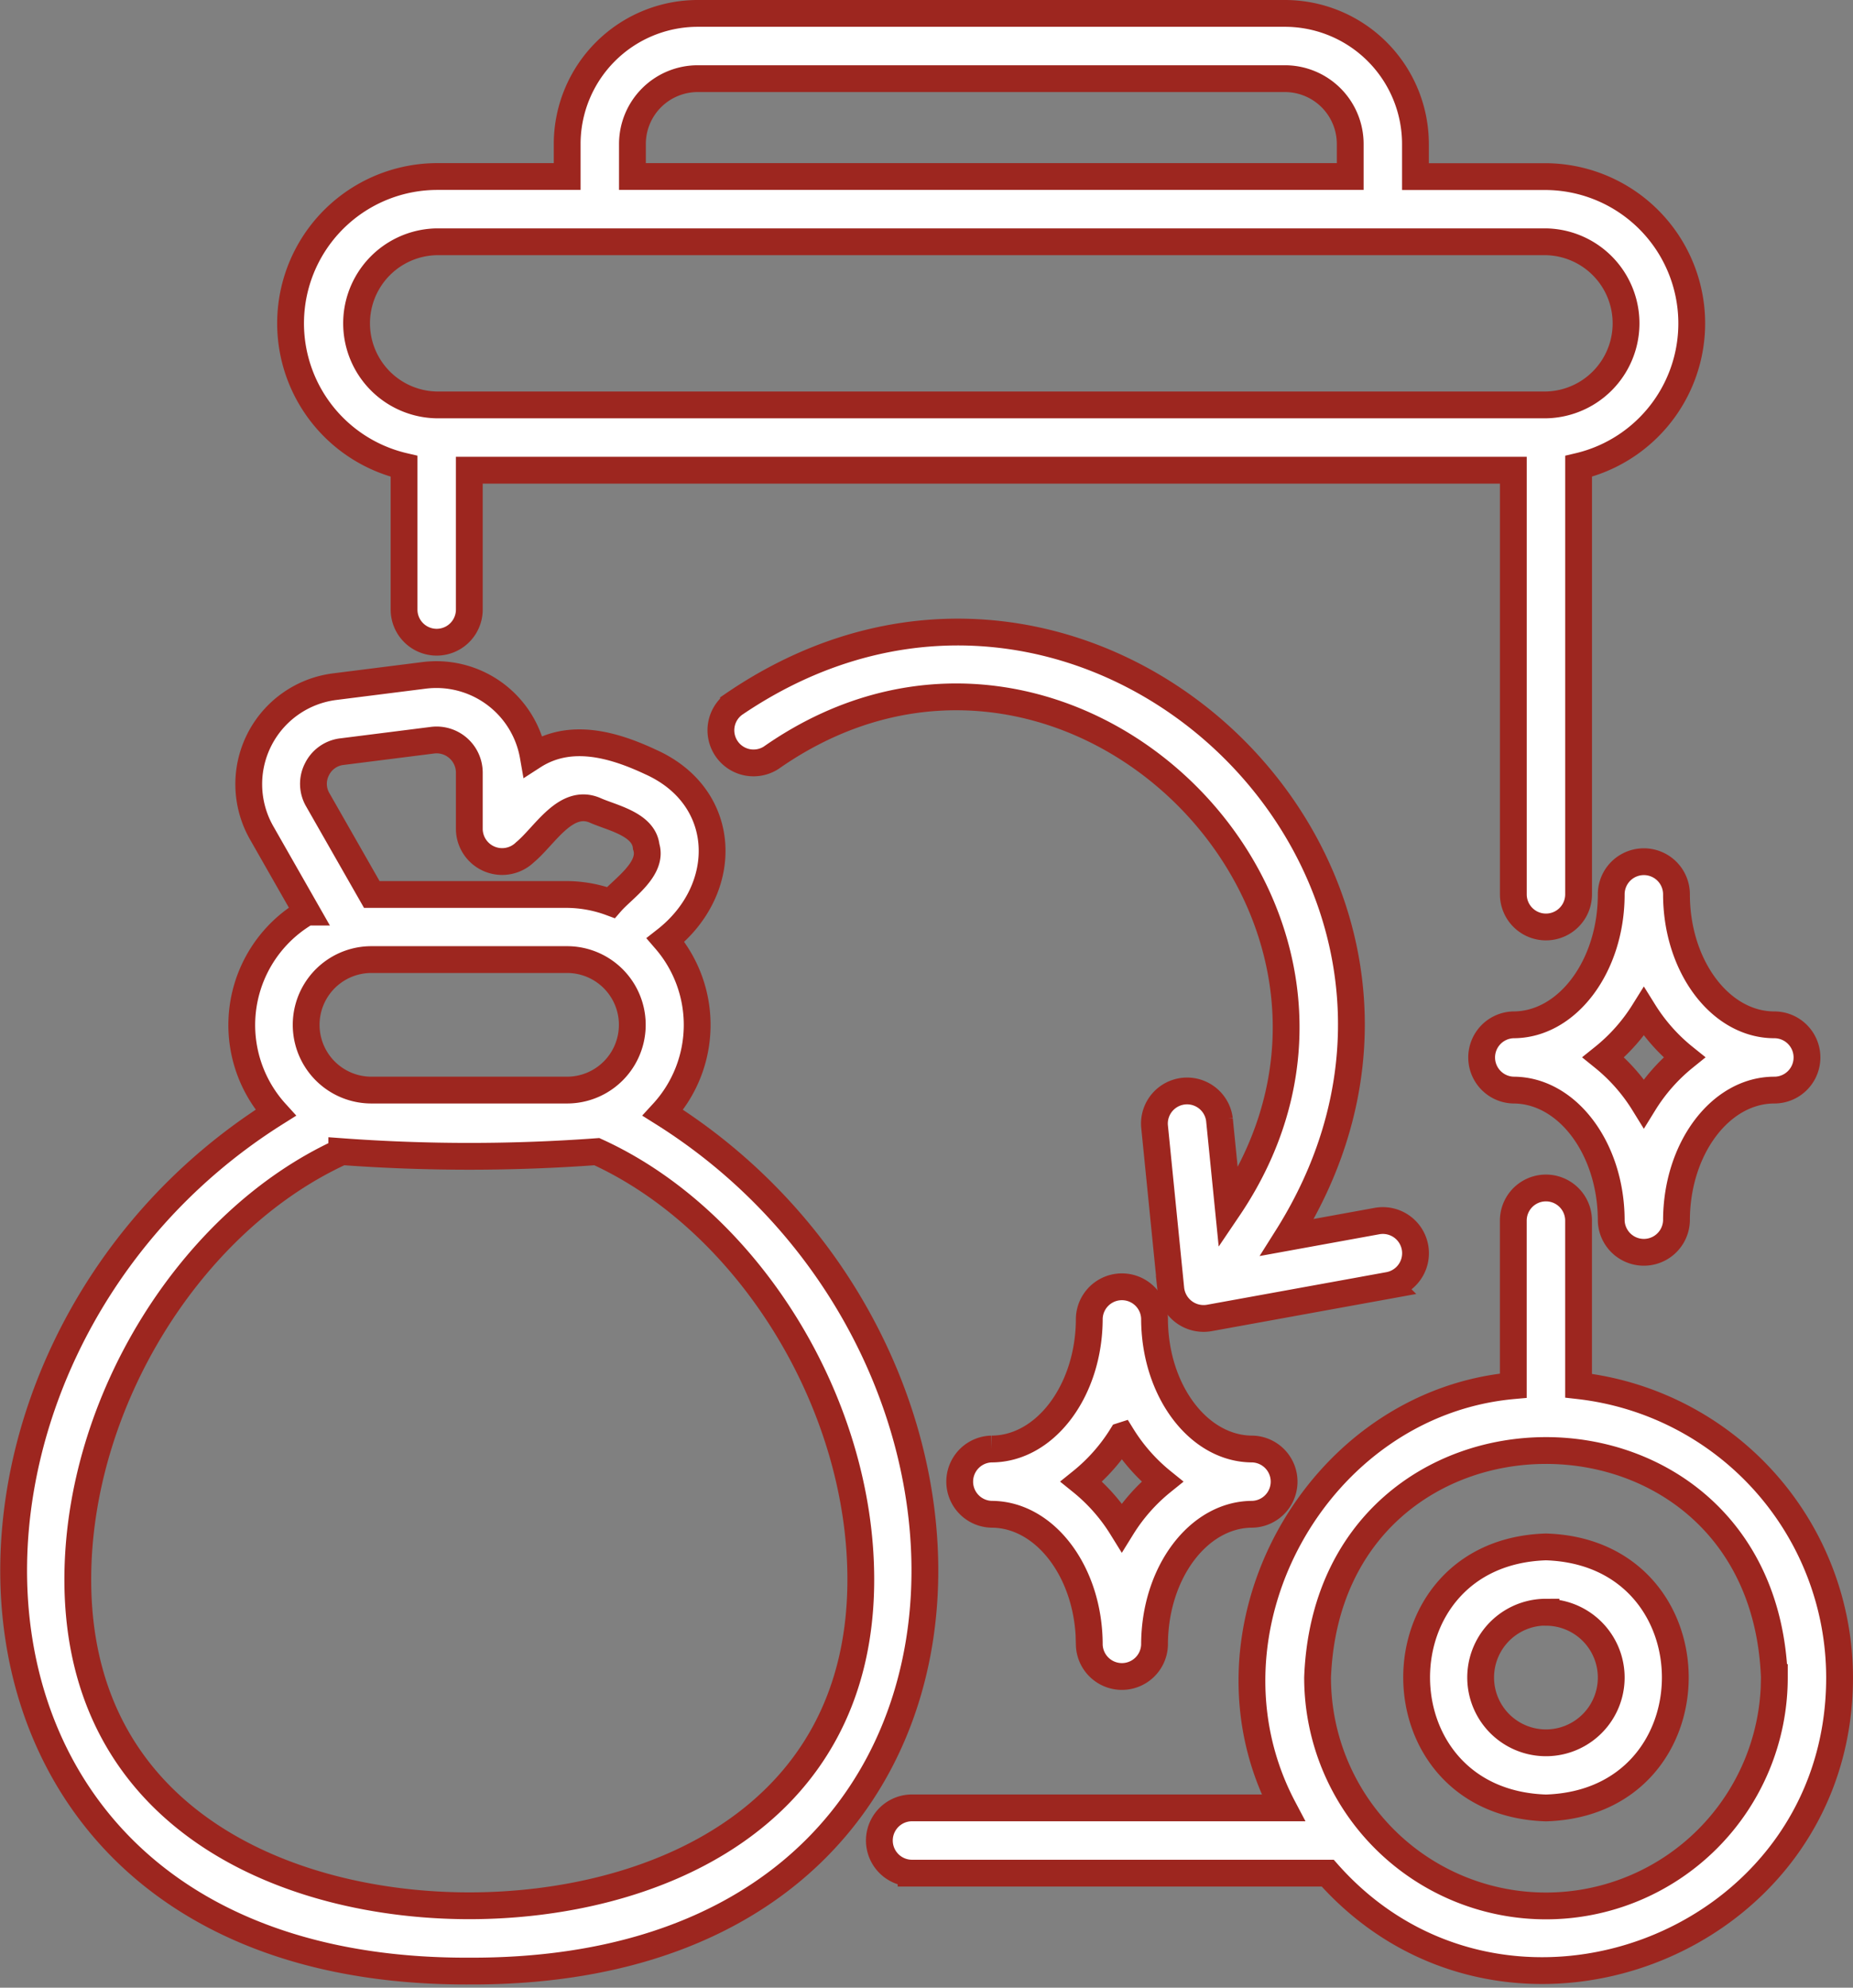
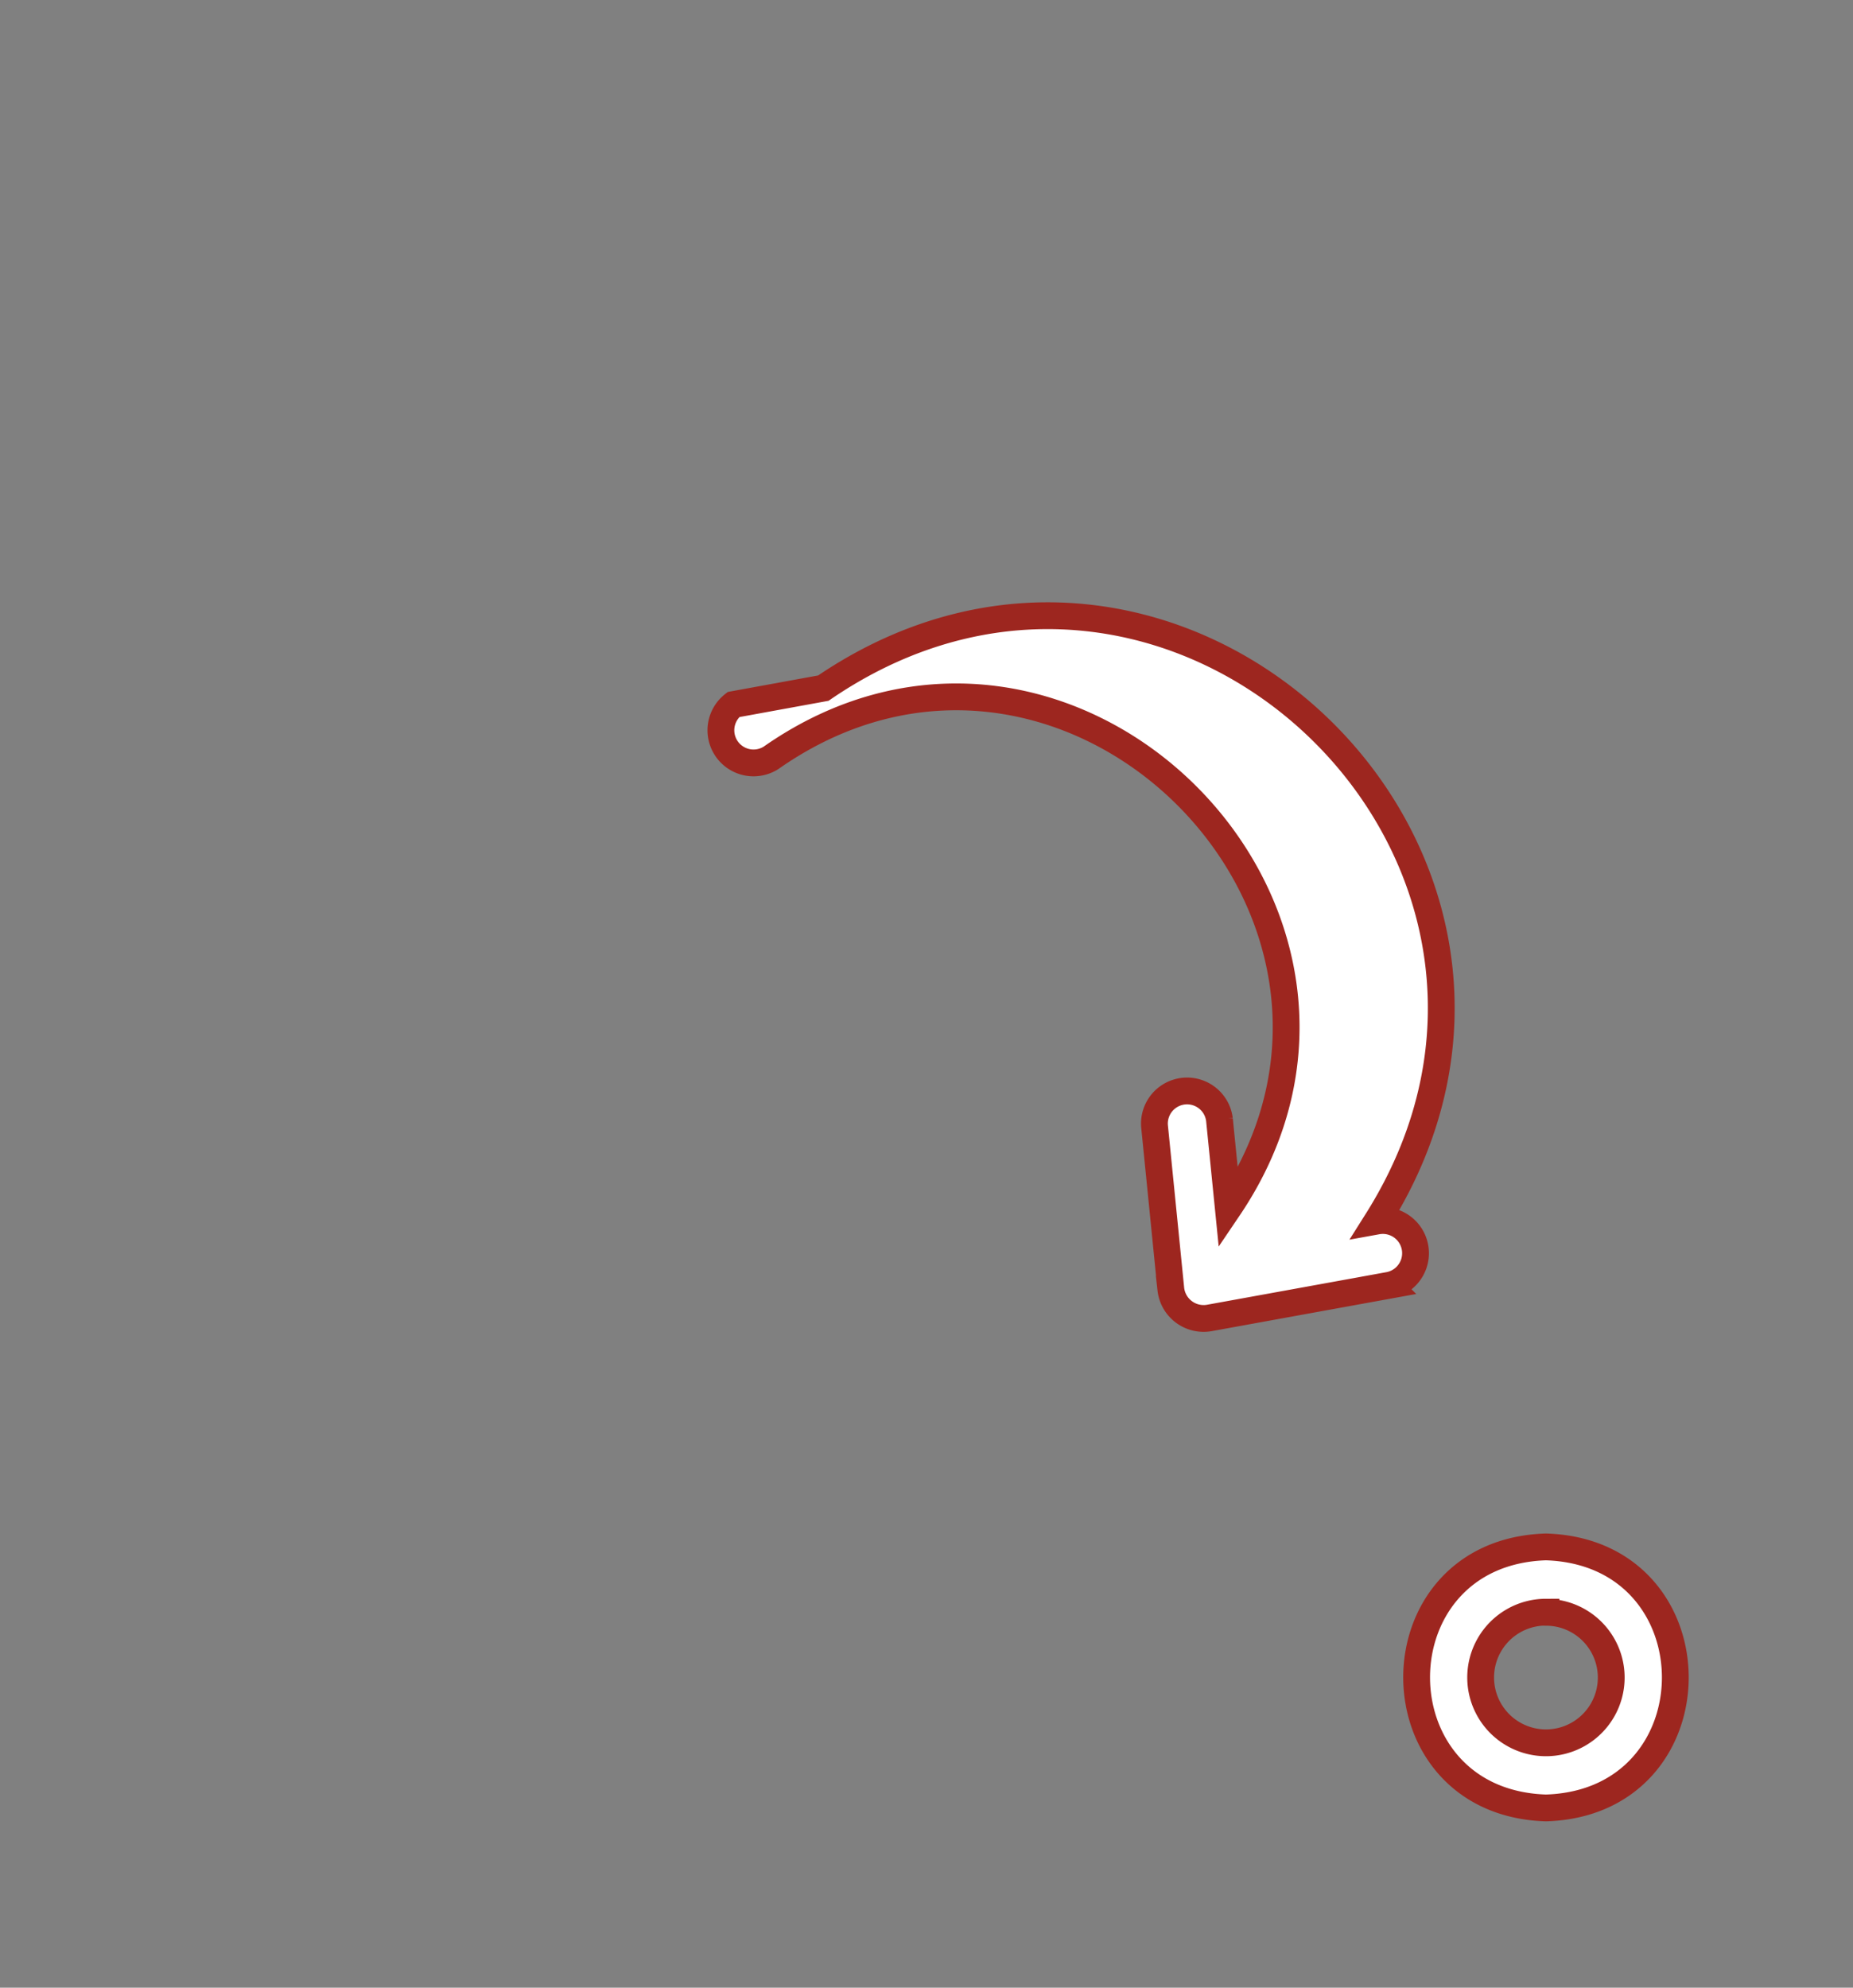
<svg xmlns="http://www.w3.org/2000/svg" width="69.147" height="74.169" viewBox="0 0 69.147 74.169">
  <rect x="0" y="0" width="69.147" height="74.169" fill="#808080" stroke="none" />
  <g id="svoz_odpadů" data-name="svoz odpadů" transform="translate(0.511 0.5)">
    <g id="noun-rubbish-4972525">
-       <path id="Path_5259" data-name="Path 5259" d="M21.019,70.643c20.994.082,21.507-23.056,7.226-32.025a4.849,4.849,0,0,0,.1-6.448c2.427-1.9,2.372-5.335-.568-6.647-1.388-.65-2.994-1.107-4.372-.218a3.67,3.67,0,0,0-4.057-3.012l-3.365.425a3.668,3.668,0,0,0-2.726,5.429l1.7,2.982a4.871,4.871,0,0,0-1.164,7.488C-.5,47.6.036,70.727,21.019,70.643ZM15.335,25.8a1.192,1.192,0,0,1,.943-.66l3.371-.426a1.221,1.221,0,0,1,1.371,1.215v2.106a1.225,1.225,0,0,0,2.078.861c.747-.621,1.514-2.032,2.611-1.567.622.281,1.825.509,1.912,1.356.263.838-.863,1.561-1.319,2.086a4.813,4.813,0,0,0-1.629-.3H17.381l-2.015-3.531a1.183,1.183,0,0,1-.031-1.14ZM17.367,32.9h7.3a2.435,2.435,0,1,1,0,4.87h-7.3a2.435,2.435,0,0,1,0-4.87Zm-1.106,7.167a65.148,65.148,0,0,0,9.517,0c5.641,2.575,9.851,9.35,9.851,15.965,0,8.986-7.87,12.175-14.61,12.175S6.41,65.019,6.41,56.033c0-6.616,4.211-13.39,9.851-15.965Z" transform="translate(-4.018 2.406)" fill="#fff" stroke="#9d261f" stroke-width="1" />
-       <path id="Path_5260" data-name="Path 5260" d="M16.737,18.9v5.346a1.217,1.217,0,1,0,2.435,0v-5.2H58.131V34.872a1.217,1.217,0,1,0,2.435,0V18.9a5.478,5.478,0,0,0-1.218-10.81h-4.87V6.87A4.875,4.875,0,0,0,49.609,2H27.694a4.875,4.875,0,0,0-4.87,4.87V8.087h-4.87A5.478,5.478,0,0,0,16.737,18.9ZM25.259,6.87a2.438,2.438,0,0,1,2.435-2.435H49.609A2.438,2.438,0,0,1,52.044,6.87V8.087H25.259V6.87Zm-7.3,3.652H59.348a3.044,3.044,0,0,1,0,6.087H17.954a3.044,3.044,0,0,1,0-6.087Z" transform="translate(-2.17 -2)" fill="#fff" stroke="#9d261f" stroke-width="1" />
-       <path id="Path_5261" data-name="Path 5261" d="M31.737,63.567H47.285c6.575,7.427,19.107,2.722,19.1-7.305a10.97,10.97,0,0,0-9.74-10.885V39.217a1.217,1.217,0,0,0-2.435,0v6.159c-7.355.66-12.065,9.159-8.584,15.755H31.737a1.218,1.218,0,0,0,0,2.435Zm32.214-7.3a8.522,8.522,0,0,1-17.045,0C47.335,44.972,63.524,44.975,63.951,56.262Z" transform="translate(1.75 5.829)" fill="#fff" stroke="#9d261f" stroke-width="1" />
      <path id="Path_5262" data-name="Path 5262" d="M51.845,58.74c6.436-.2,6.434-9.537,0-9.74C45.409,49.2,45.41,58.536,51.845,58.74Zm0-7.3a2.435,2.435,0,0,1,0,4.87A2.435,2.435,0,0,1,51.845,51.435Z" transform="translate(5.334 8.222)" fill="#fff" stroke="#9d261f" stroke-width="1" />
-       <path id="Path_5263" data-name="Path 5263" d="M26.172,23.665a1.218,1.218,0,0,0,1.4,1.99c11.008-7.708,24.553,5.742,17.066,16.81l-.332-3.316a1.218,1.218,0,0,0-2.423.243l.609,6.087a1.231,1.231,0,0,0,1.429,1.077l6.7-1.217a1.218,1.218,0,0,0-.435-2.4l-3.353.61c8.531-13.535-7.443-28.915-20.661-19.886Z" transform="translate(0.688 2.124)" fill="#fff" stroke="#9d261f" stroke-width="1" />
-       <path id="Path_5264" data-name="Path 5264" d="M55.067,28a1.217,1.217,0,0,0-1.217,1.217c0,2.685-1.638,4.87-3.652,4.87a1.218,1.218,0,0,0,0,2.435c2.014,0,3.652,2.185,3.652,4.87a1.218,1.218,0,0,0,2.435,0c0-2.685,1.638-4.87,3.652-4.87a1.217,1.217,0,1,0,0-2.435c-2.014,0-3.652-2.185-3.652-4.87A1.217,1.217,0,0,0,55.067,28Zm0,9.014A6.786,6.786,0,0,0,53.558,35.3,6.787,6.787,0,0,0,55.067,33.6,6.786,6.786,0,0,0,56.575,35.3,6.787,6.787,0,0,0,55.067,37.014Z" transform="translate(5.764 3.654)" fill="#fff" stroke="#9d261f" stroke-width="1" />
-       <path id="Path_5265" data-name="Path 5265" d="M34.2,49.519c2.014,0,3.652,2.185,3.652,4.87a1.218,1.218,0,0,0,2.435,0c0-2.685,1.638-4.87,3.652-4.87a1.218,1.218,0,0,0,0-2.435c-2.014,0-3.652-2.185-3.652-4.87a1.218,1.218,0,0,0-2.435,0c0,2.685-1.638,4.87-3.652,4.87A1.218,1.218,0,0,0,34.2,49.519Zm4.87-2.927A6.786,6.786,0,0,0,40.575,48.3a6.787,6.787,0,0,0-1.509,1.709A6.786,6.786,0,0,0,37.558,48.3,6.787,6.787,0,0,0,39.067,46.593Z" transform="translate(2.285 6.485)" fill="#fff" stroke="#9d261f" stroke-width="1" />
+       <path id="Path_5263" data-name="Path 5263" d="M26.172,23.665a1.218,1.218,0,0,0,1.4,1.99c11.008-7.708,24.553,5.742,17.066,16.81l-.332-3.316a1.218,1.218,0,0,0-2.423.243l.609,6.087a1.231,1.231,0,0,0,1.429,1.077l6.7-1.217a1.218,1.218,0,0,0-.435-2.4c8.531-13.535-7.443-28.915-20.661-19.886Z" transform="translate(0.688 2.124)" fill="#fff" stroke="#9d261f" stroke-width="1" />
    </g>
  </g>
</svg>